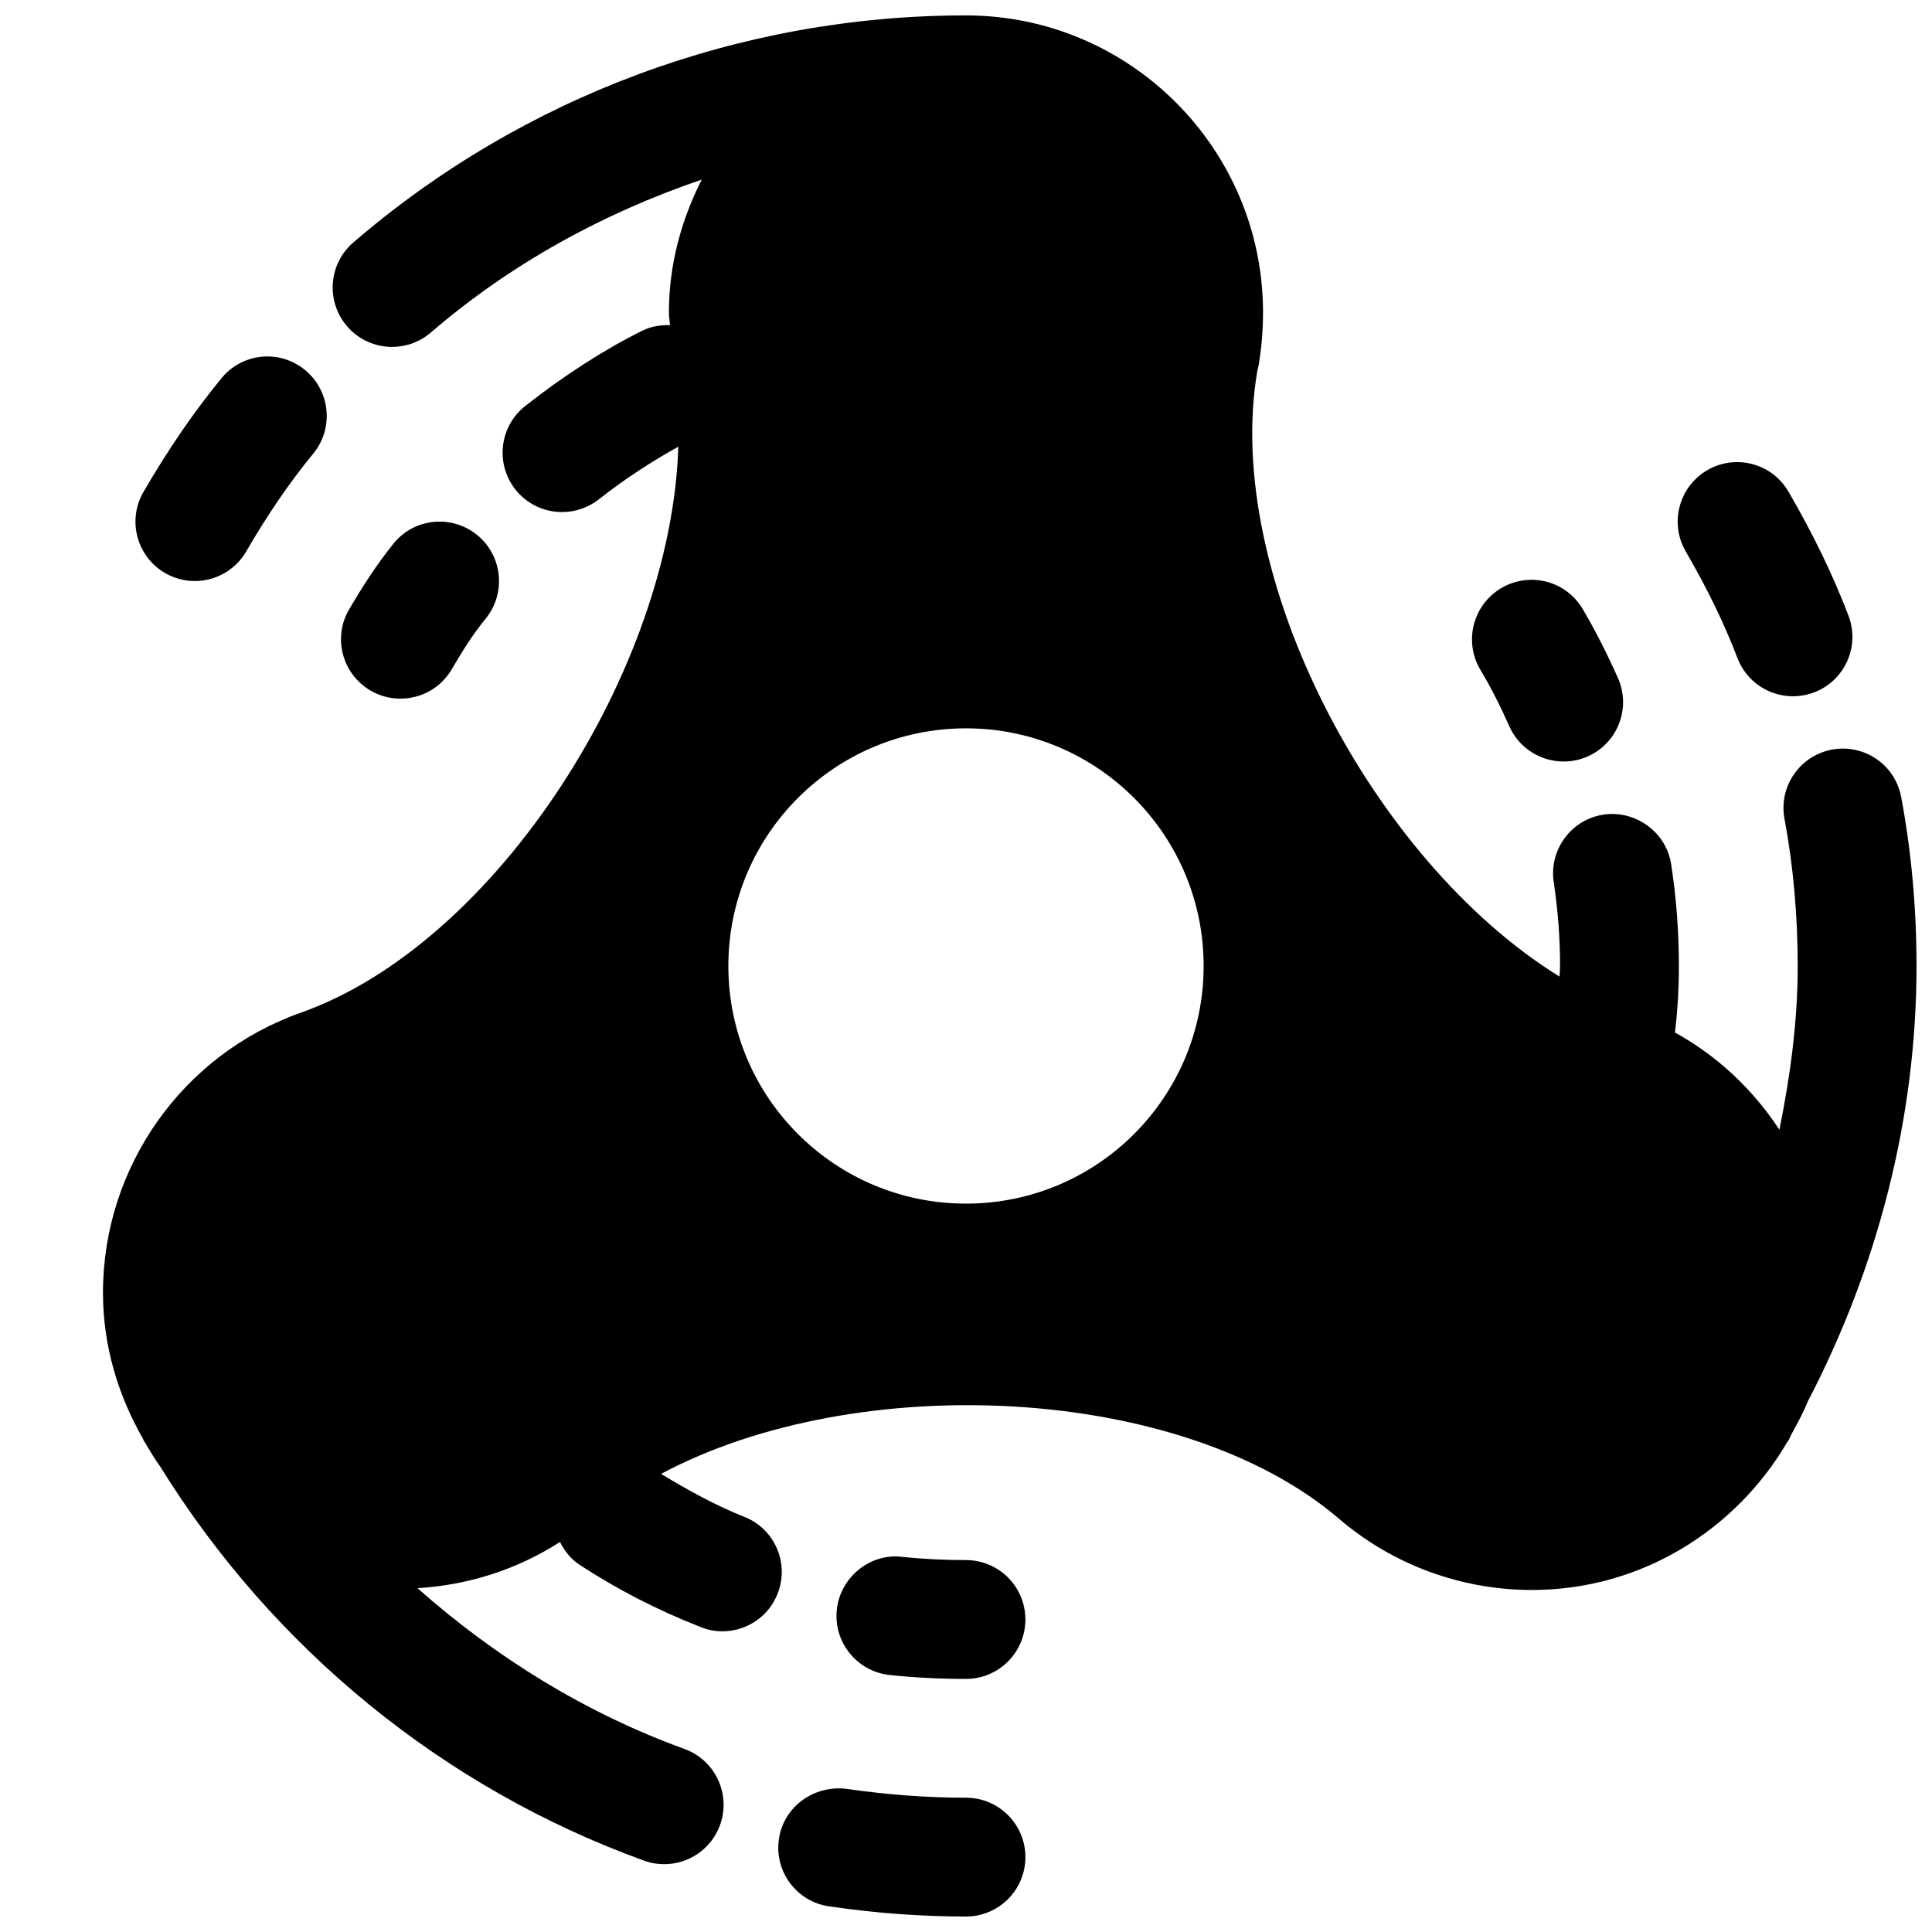
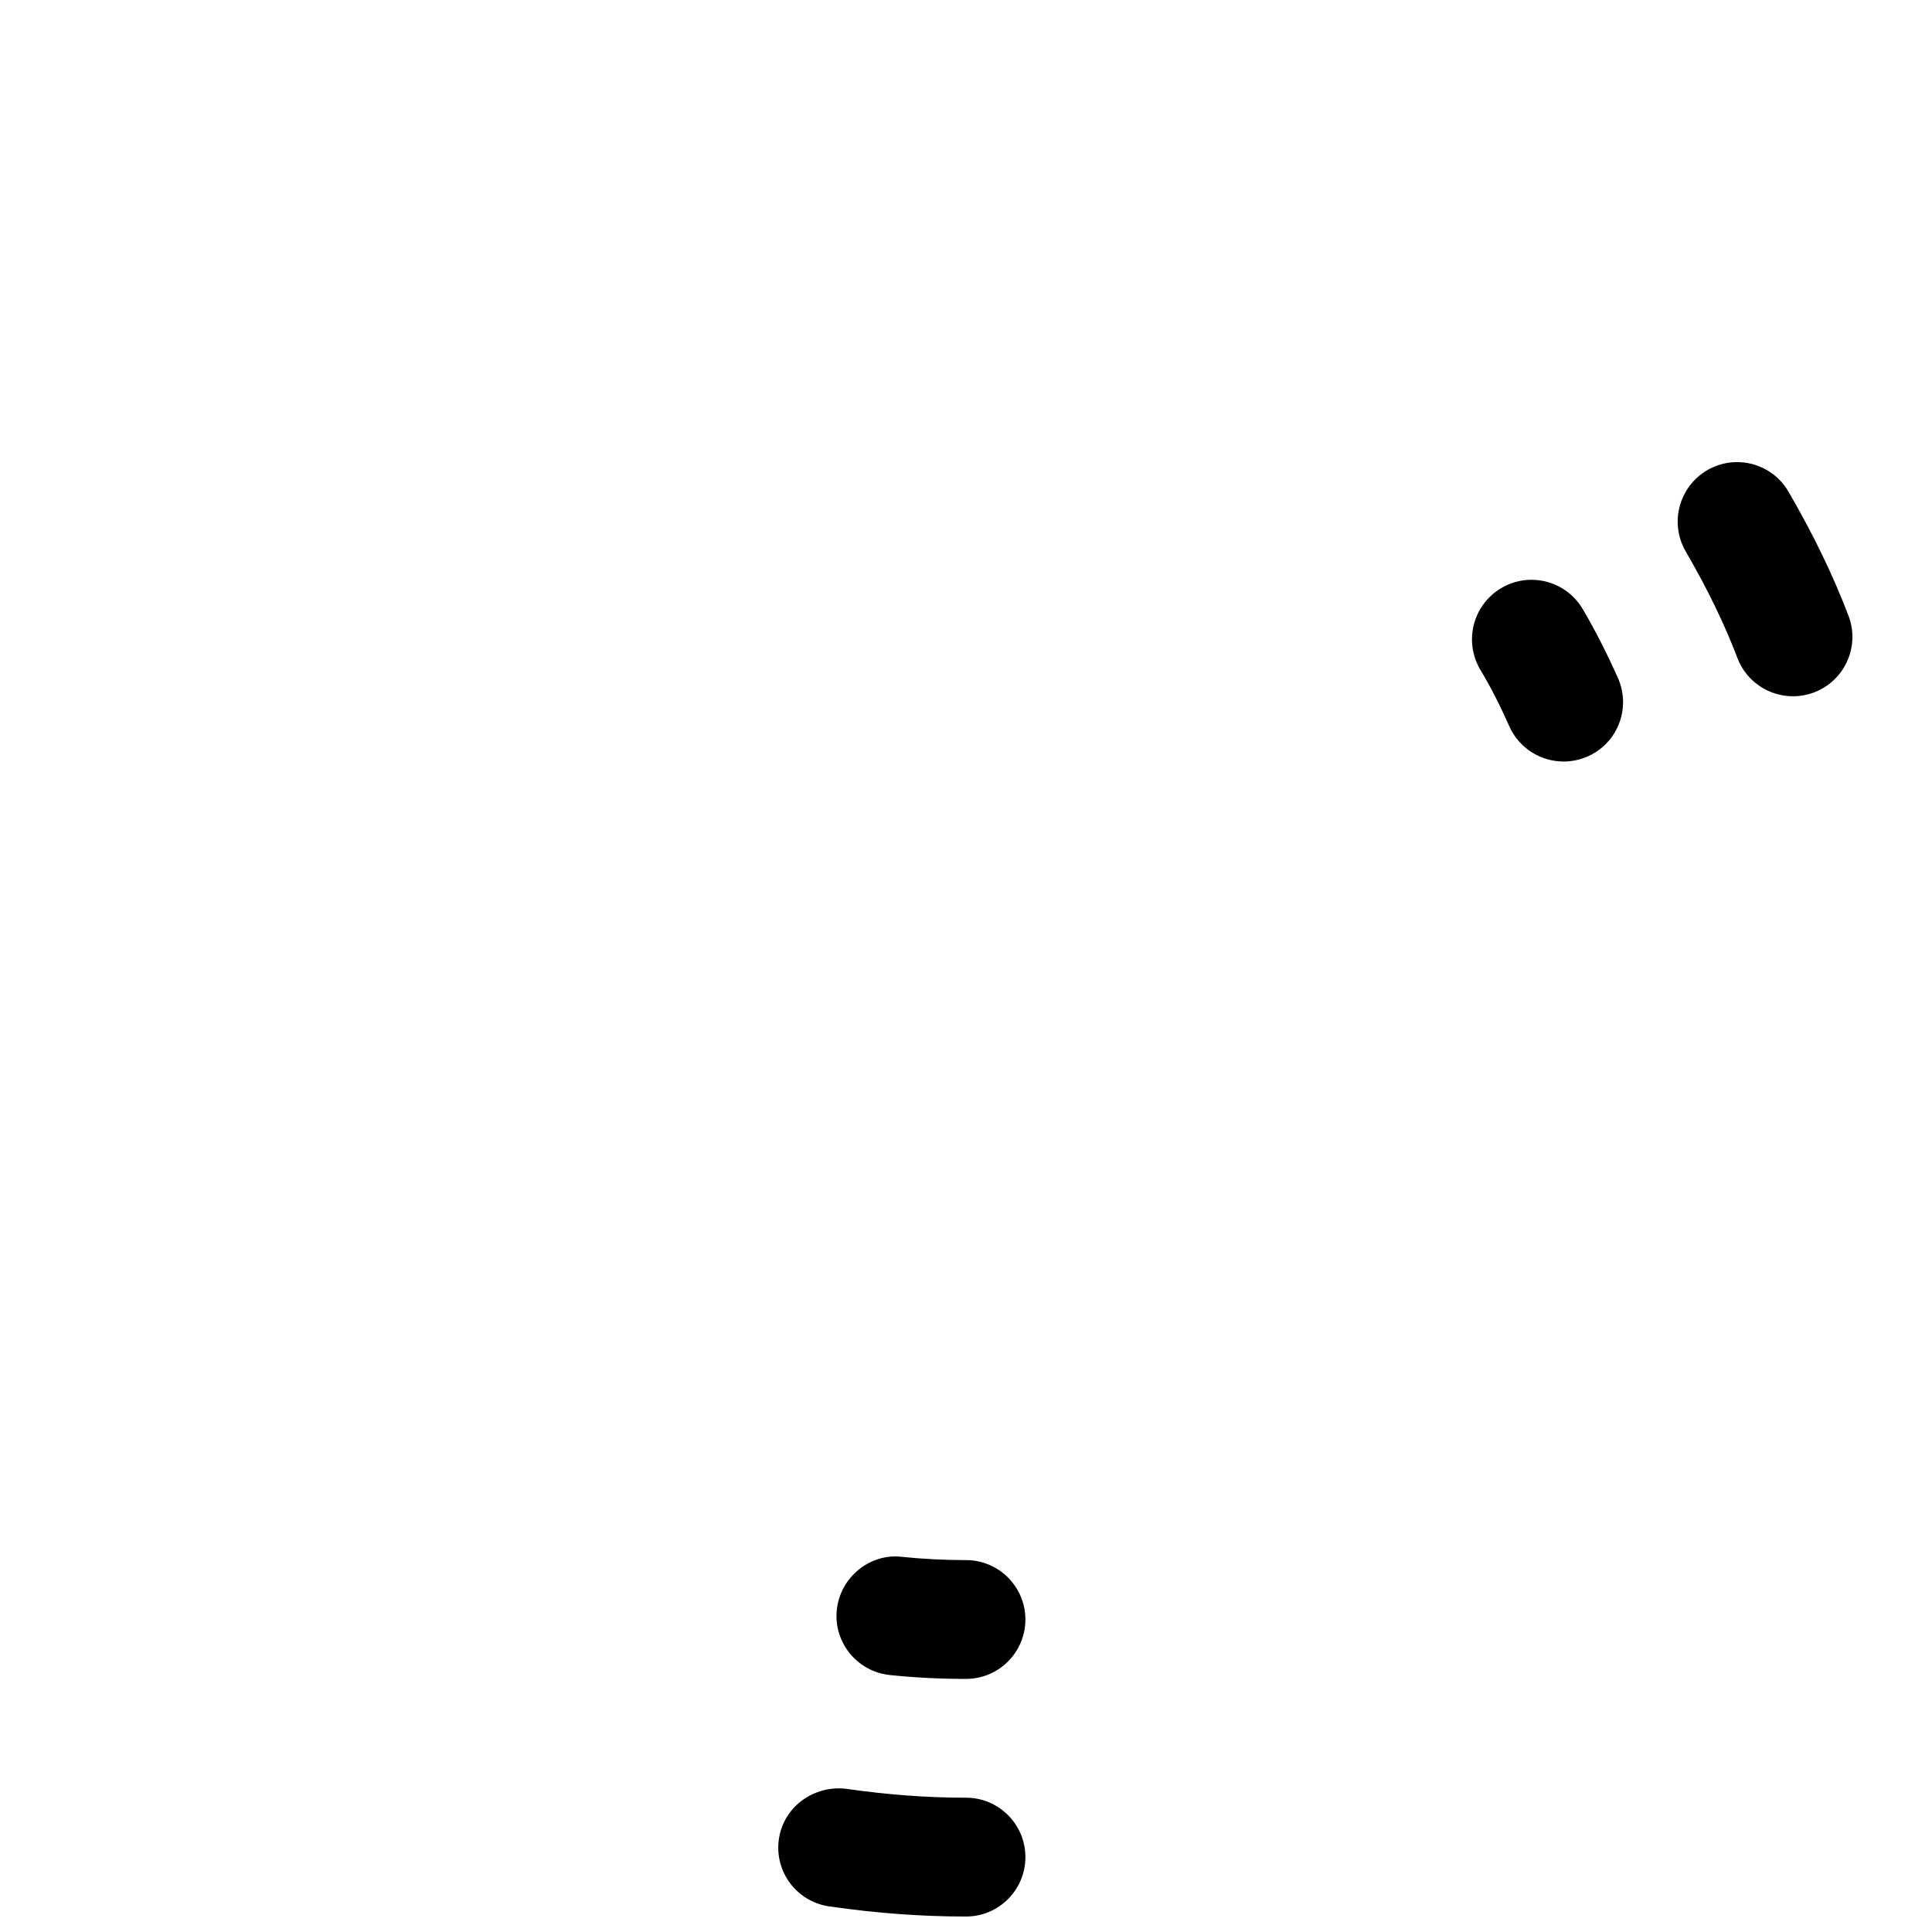
<svg xmlns="http://www.w3.org/2000/svg" width="800px" height="800px" version="1.1" viewBox="144 144 512 512">
  <defs>
    <clipPath id="b">
-       <path d="m171 148.09h480.9v490.91h-480.9z" />
-     </clipPath>
+       </clipPath>
    <clipPath id="a">
      <path d="m350 617h66v34.902h-66z" />
    </clipPath>
  </defs>
  <g clip-path="url(#b)">
-     <path d="m618.96 523.71c1.449-2.676 2.93-5.32 4.062-8.188 18.609-35.707 28.875-75.285 28.875-115.53 0-15.273-1.355-30.324-4.062-44.746-1.605-8.566-9.73-14.168-18.359-12.594-8.535 1.605-14.168 9.824-12.562 18.359 2.332 12.527 3.496 25.629 3.496 38.98 0 14.641-1.953 29.094-4.848 43.391-6.957-10.578-16.344-19.523-27.68-25.758 0.695-5.762 1.039-11.527 1.039-17.633 0-8.973-0.66-17.98-2.047-26.953-1.324-8.598-9.508-14.422-17.949-13.16-8.566 1.324-14.484 9.352-13.16 17.949 1.102 7.394 1.668 14.793 1.668 22.164 0 0.977-0.125 1.859-0.156 2.801-49.656-30.668-89.332-106.37-80.074-160.5 0.125-0.504 0.25-1.008 0.348-1.512 0.785-4.66 1.164-9.32 1.164-13.98 0-43.391-35.297-78.719-78.719-78.719-59.672 0-117.32 21.379-162.36 60.172-6.582 5.668-7.336 15.617-1.668 22.199 3.117 3.621 7.527 5.481 11.934 5.481 3.652 0 7.305-1.258 10.266-3.809 21.191-18.23 45.688-31.645 71.793-40.523-5.383 10.641-8.691 22.48-8.691 35.199 0 1.133 0.219 2.234 0.285 3.371-2.457-0.062-4.945 0.281-7.305 1.449-10.266 5.102-20.719 11.84-31.047 19.961-6.836 5.387-8 15.273-2.648 22.105 3.117 3.969 7.746 6.016 12.406 6.016 3.402 0 6.832-1.102 9.73-3.371 7.086-5.574 14.137-10.109 21.066-13.949-1.793 58.789-48.082 131.59-100.01 149.98-31.391 11.082-52.457 40.902-52.457 74.215 0 14.137 4.031 27.238 10.613 38.73 0.062 0.094 0.031 0.219 0.094 0.316 0.125 0.219 0.285 0.441 0.441 0.691 1.289 2.172 2.551 4.312 4.031 6.359 29.852 48.145 74.973 85.145 128.19 104.41 1.762 0.66 3.59 0.945 5.352 0.945 6.453 0 12.469-3.969 14.801-10.359 2.961-8.188-1.258-17.223-9.445-20.184-26.262-9.539-50.035-24.277-70.723-42.602 13.508-0.82 26.48-4.977 37.754-12.25 1.195 2.332 2.801 4.473 5.133 6.016 10.012 6.551 20.844 12.121 32.148 16.531 1.887 0.785 3.84 1.133 5.762 1.133 6.266 0 12.219-3.777 14.641-9.98 3.18-8.094-0.789-17.223-8.879-20.371-7.746-3.086-14.988-7.117-22.012-11.367 51.797-27.68 137.82-23.867 179.64 11.871 14.199 12.188 32.371 18.895 51.137 18.895 29.031 0 54.191-15.996 67.824-39.453 0.062-0.094 0.156-0.125 0.188-0.188 0.379-0.699 0.602-1.395 0.977-2.023zm-218.96-60.738c-34.793 0-62.977-28.184-62.977-62.977s28.184-62.977 62.977-62.977 62.977 28.184 62.977 62.977-28.184 62.977-62.977 62.977z" />
-   </g>
+     </g>
  <path d="m604.45 318.41c2.394 6.266 8.375 10.109 14.703 10.109 1.891 0 3.777-0.348 5.637-1.039 8.125-3.117 12.188-12.219 9.07-20.34-4.094-10.707-9.289-21.477-15.871-32.812-4.41-7.59-14.043-10.078-21.539-5.731-7.496 4.375-10.078 13.98-5.731 21.508 5.734 9.883 10.238 19.141 13.73 28.305z" />
-   <path d="m187.71 295.84c2.484 1.449 5.227 2.141 7.902 2.141 5.414 0 10.707-2.801 13.633-7.84 5.766-9.918 11.59-18.422 17.762-25.914 5.512-6.707 4.566-16.625-2.172-22.168-6.707-5.543-16.629-4.566-22.137 2.172-7.242 8.816-14.012 18.672-20.656 30.102-4.379 7.496-1.828 17.133 5.668 21.508z" />
  <g clip-path="url(#a)">
    <path d="m400 620.41c-10.203 0-20.594-0.754-31.805-2.363-8.535-0.977-16.562 4.754-17.789 13.383-1.227 8.598 4.754 16.562 13.383 17.789 12.656 1.832 24.496 2.68 36.211 2.68 8.691 0 15.742-7.055 15.742-15.742 0-8.691-7.055-15.746-15.742-15.746z" />
  </g>
  <path d="m543.99 336.49c2.613 5.856 8.375 9.32 14.391 9.32 2.141 0 4.344-0.441 6.391-1.355 7.965-3.527 11.523-12.848 7.996-20.781-2.769-6.203-5.887-12.438-9.352-18.293-4.473-7.527-14.105-9.949-21.602-5.512-7.461 4.441-9.949 14.074-5.543 21.57 2.902 4.816 5.453 9.949 7.719 15.051z" />
-   <path d="m250.11 329.15c5.414 0 10.676-2.769 13.602-7.777 2.738-4.66 5.449-9.102 9.035-13.477 5.453-6.769 4.414-16.688-2.324-22.137-6.769-5.477-16.691-4.469-22.137 2.301-4.598 5.699-8.188 11.367-11.746 17.383-4.41 7.496-1.891 17.129 5.606 21.539 2.519 1.477 5.258 2.168 7.965 2.168z" />
  <path d="m400 557.44c-5.731 0-11.43-0.285-16.879-0.852-8.469-1.07-16.406 5.32-17.352 13.949-0.945 8.629 5.32 16.406 13.949 17.352 6.519 0.695 13.414 1.039 20.281 1.039 8.691 0 15.742-7.055 15.742-15.742 0-8.691-7.055-15.746-15.742-15.746z" />
</svg>